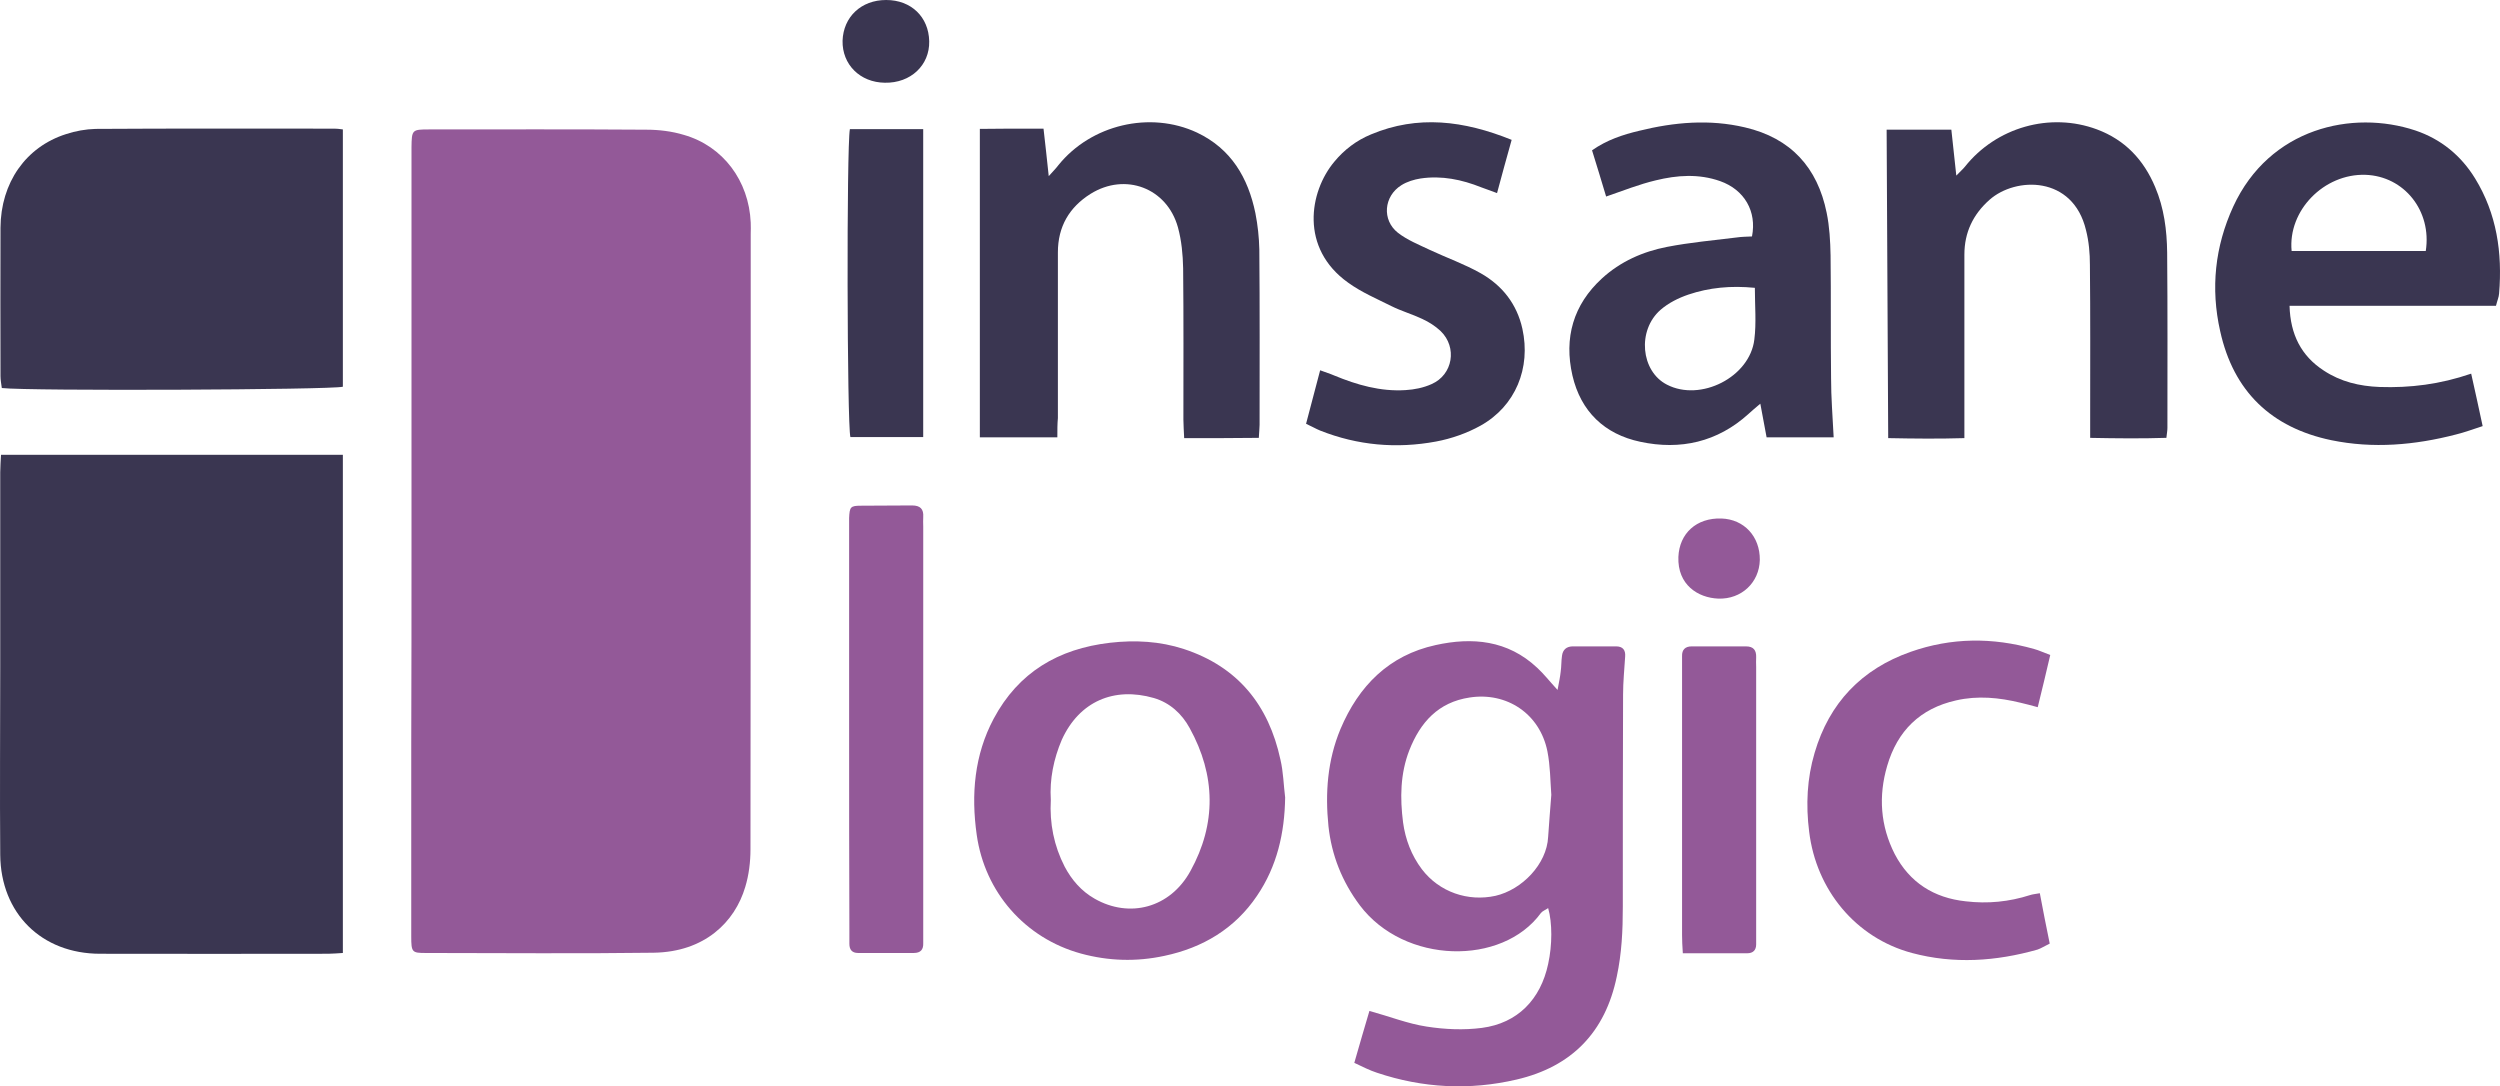
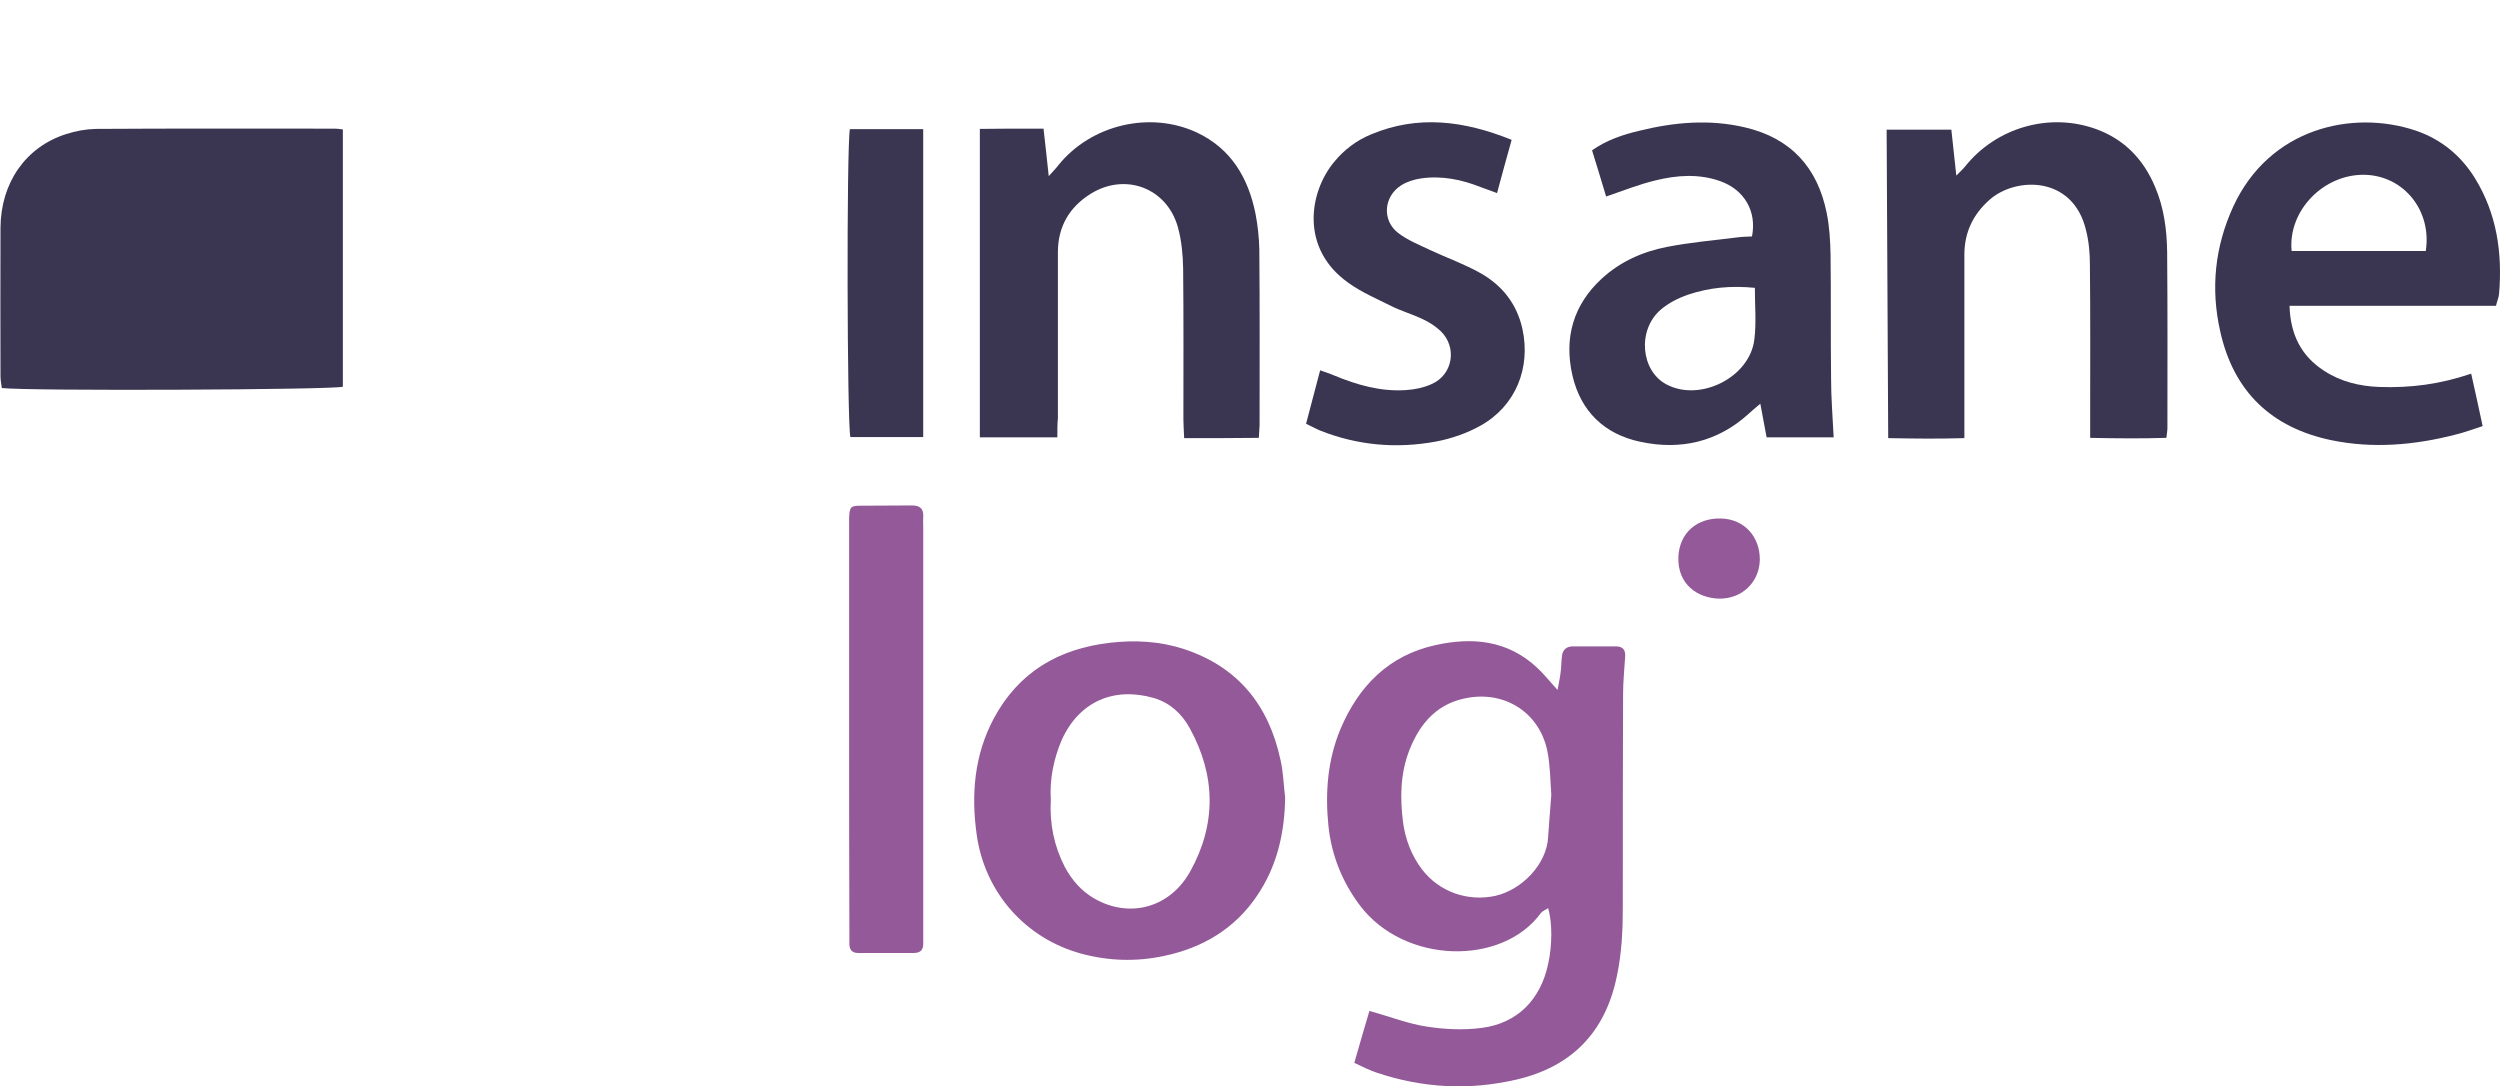
<svg xmlns="http://www.w3.org/2000/svg" height="154.23" viewBox="78.508 181.831 354.933 154.23" width="354.933">
-   <path d="m136.929 258.408c0-17.968 0-35.937 0-53.868 0-.593 0-1.222 0-1.813.037-2.482.074-2.521 2.556-2.521 10.262 0 20.524-.037 30.787.037 1.778 0 3.631.222 5.335.741 5.558 1.593 9.226 6.521 9.483 12.448.037.519 0 1.072 0 1.593 0 29.119 0 58.238-.035 87.396 0 1.778-.225 3.631-.742 5.335-1.481 5.002-5.778 9.227-13.003 9.336-10.781.148-21.599.037-32.379.037-1.927 0-2.038-.109-2.038-2.334 0-9.111 0-18.265 0-27.379.036-9.669.036-19.338.036-29.008z" fill="#935998" />
-   <path d="m127.185 246.405v70.724c-.741.037-1.408.111-2.075.111-10.781 0-21.562.037-32.38 0-8.335 0-14.115-5.742-14.189-14.041-.074-8.892 0-17.82 0-26.712 0-9.188 0-18.413 0-27.603 0-.813.074-1.63.111-2.48 16.302.001 32.343.001 48.533.001z" fill="#3a3651" />
  <path d="m127.185 200.206v36.529c-1.593.444-44.605.63-48.421.185-.074-.556-.186-1.146-.186-1.704 0-7.002-.037-14.041 0-21.043.037-6.407 3.594-11.482 9.299-13.3 1.333-.445 2.815-.704 4.186-.741 11.3-.072 22.636-.037 33.936-.037.334 0 .63.037 1.186.111z" fill="#3a3651" />
  <path d="m270.782 332.727c.741-2.596 1.444-5.002 2.147-7.373 2.928.812 5.445 1.813 8.113 2.223 2.594.408 5.297.521 7.854.188 5.076-.667 8.336-4.039 9.409-9.077.595-2.704.595-5.854 0-7.931-.368.262-.812.408-1.036.705-5.482 7.521-19.375 7.298-25.711-1.109-2.521-3.372-4.002-7.113-4.445-11.229-.48-4.705-.146-9.336 1.703-13.781 2.596-6.148 6.893-10.482 13.522-11.93 5.187-1.146 10.226-.703 14.41 3.226.928.853 1.705 1.853 2.891 3.147.224-1.186.371-1.891.445-2.594.111-.741.074-1.521.187-2.26.108-.854.631-1.334 1.557-1.334h6.113c.963 0 1.368.519 1.295 1.443-.109 1.814-.295 3.596-.295 5.408-.037 10.04-.037 20.08-.037 30.12 0 3.335-.148 6.595-.854 9.892-1.631 7.93-6.408 12.818-14.227 14.637-6.668 1.555-13.302 1.222-19.82-.966-1.036-.331-2.036-.851-3.221-1.405zm27.97-38.049c-.146-2-.146-4.112-.555-6.188-1.074-5.334-5.779-8.446-11.041-7.631-4.445.666-7.002 3.52-8.559 7.481-1.298 3.334-1.334 6.817-.89 10.265.332 2.408 1.187 4.668 2.666 6.631 2.481 3.26 6.56 4.631 10.446 3.779 3.742-.854 7.3-4.482 7.484-8.373.117-1.926.301-3.89.449-5.964z" fill="#935998" />
  <path d="m228.622 243.922c-3.815 0-7.261 0-11.002 0 0-14.56 0-29.045 0-43.791 1.332 0 2.853-.037 4.407-.037h4.632c.26 2.225.481 4.3.741 6.743.629-.704 1.037-1.11 1.371-1.556 4.631-5.743 13.002-7.743 19.672-4.631 4.853 2.297 7.261 6.409 8.298 11.448.334 1.702.52 3.443.557 5.147.074 8.299.037 16.599.037 24.896 0 .519-.074 1.038-.11 1.853-1.814 0-3.521.037-5.224.037-1.705 0-3.446 0-5.373 0-.037-1-.11-1.815-.11-2.63 0-7.15.037-14.337-.037-21.488-.037-1.926-.222-3.927-.74-5.814-1.557-5.596-7.484-7.817-12.41-4.742-3 1.889-4.632 4.631-4.632 8.299v23.525c-.077.852-.077 1.667-.077 2.741z" fill="#3a3651" />
  <path d="m375.256 243.997c0-1.223 0-2.038 0-2.853 0-7.227.037-14.486-.037-21.71 0-1.63-.146-3.334-.555-4.93-1.854-7.778-10.004-7.595-13.709-4.297-2.334 2.075-3.557 4.631-3.557 7.78v23.303 2.742c-3.632.111-7.076.074-10.816 0-.074-14.634-.148-29.157-.223-43.791h9.188c.223 2.075.445 4.112.703 6.521.557-.595.928-.891 1.223-1.262 4.447-5.594 12.078-7.778 18.746-5.298 3.965 1.482 6.633 4.298 8.265 8.188 1.26 2.964 1.666 6.111 1.702 9.299.074 8.299.037 16.598.037 24.896 0 .37-.073.741-.147 1.408-3.521.114-7.003.078-10.82.004z" fill="#3a3651" />
  <path d="m260.965 295.049c-.074 5.038-1.148 9.78-4.002 13.969-3.148 4.668-7.707 7.372-13.15 8.521-3.965.854-7.93.741-11.854-.333-7.929-2.186-13.636-8.707-14.783-16.855-.813-5.742-.332-11.336 2.408-16.486 3.521-6.594 9.188-9.928 16.522-10.78 3.558-.407 7.076-.222 10.484.892 7.668 2.519 12.041 7.965 13.707 15.707.409 1.734.446 3.586.668 5.365zm-33.27.333c-.186 3.371.445 6.521 1.964 9.484 1 1.89 2.37 3.482 4.26 4.557 4.929 2.815 10.707 1.333 13.599-3.927 3.705-6.706 3.594-13.597-.111-20.303-1.111-2.037-2.814-3.594-5.074-4.26-5.668-1.633-10.598.479-13.078 5.928-1.151 2.704-1.745 5.594-1.56 8.521z" fill="#935998" />
  <g fill="#3a3651">
    <path d="m338.838 243.922c-3.297 0-6.334 0-9.52 0-.297-1.519-.558-3.001-.892-4.777-.703.593-1.186 1-1.668 1.443-4.408 4.001-9.668 5.188-15.373 3.964-5.075-1.072-8.446-4.297-9.633-9.408-1.223-5.335.111-10.04 4.188-13.782 2.629-2.408 5.813-3.816 9.262-4.483 3.26-.63 6.557-.926 9.854-1.333.74-.109 1.482-.109 2.188-.146.703-3.559-1.076-6.631-4.521-7.854-3.036-1.073-6.11-.852-9.149-.109-2.334.556-4.558 1.442-7.039 2.297-.629-2.112-1.297-4.298-2-6.56 2.111-1.48 4.371-2.223 6.705-2.777 4.965-1.224 9.967-1.667 15.004-.481 6.521 1.521 10.301 5.706 11.598 12.115.406 1.963.521 4.038.558 6.076.071 5.814 0 11.633.071 17.413-.002 2.697.219 5.401.367 8.402zm-11.187-21.228c-3.408-.333-6.484-.037-9.447.963-1.408.482-2.816 1.186-3.928 2.149-3.371 2.927-2.814 8.741.889 10.633 4.779 2.48 11.781-1.075 12.412-6.41.297-2.334.074-4.779.074-7.335z" />
    <path d="m403.562 225.25c.109 4.075 1.666 7.113 4.853 9.188 2.408 1.593 5.076 2.223 7.93 2.334 4.334.146 8.56-.371 13.004-1.892.558 2.482 1.074 4.854 1.629 7.447-1.368.444-2.557.889-3.776 1.187-5.855 1.519-11.781 2.036-17.709.813-8.521-1.778-13.896-6.928-15.781-15.486-1.371-6.074-.742-12.003 1.852-17.671 5.15-11.188 16.933-13.78 25.859-10.816 3.631 1.222 6.482 3.556 8.484 6.814 3.073 5.001 3.889 10.561 3.405 16.338-.034.521-.26 1-.442 1.741-9.711.003-19.416.003-29.308.003zm19.339-7.78c.889-5.705-3.076-10.634-8.562-10.818-5.891-.187-11.039 5.076-10.481 10.818z" />
    <path d="m293.122 201.688c-.74 2.667-1.408 5.039-2.074 7.558-.853-.333-1.557-.556-2.223-.813-2.779-1.111-5.632-1.704-8.634-1.262-.926.148-1.926.445-2.739.963-2.481 1.558-2.779 4.929-.481 6.743 1.334 1.038 3 1.704 4.557 2.445 2.371 1.111 4.891 2 7.188 3.297 3.076 1.742 5.15 4.372 5.93 7.892 1.224 5.559-.963 10.968-5.93 13.745-1.926 1.074-4.146 1.854-6.334 2.262-5.596 1.038-11.113.556-16.449-1.558-.631-.259-1.186-.593-2-.963.668-2.52 1.297-4.928 2-7.595.777.296 1.406.479 2.002.741 3.223 1.333 6.558 2.297 10.111 2.073 1.262-.072 2.559-.333 3.705-.852 3.039-1.334 3.668-5.224 1.297-7.521-.74-.702-1.666-1.296-2.631-1.739-1.406-.667-2.963-1.111-4.371-1.815-2.072-1.038-4.26-1.964-6.148-3.334-6.854-4.89-5.521-12.893-1.963-17.153 1.406-1.702 3.146-3.036 5.224-3.89 6.627-2.781 13.183-1.966 19.963.776z" />
  </g>
-   <path d="m369.514 315.795c-.703.334-1.186.667-1.739.854-5.892 1.668-11.855 2.075-17.82.48-8.002-2.146-13.596-8.966-14.596-17.228-.482-3.815-.3-7.56.776-11.188 2.074-7.074 6.668-11.893 13.633-14.338 5.779-2.037 11.634-2.074 17.523-.406.703.187 1.371.52 2.297.854-.592 2.52-1.147 4.891-1.777 7.41-1.002-.26-1.739-.482-2.444-.631-3.037-.74-6.076-1.037-9.15-.333-5.113 1.146-8.336 4.335-9.781 9.299-1.26 4.298-.963 8.521 1.074 12.521 2.113 4.038 5.56 6.226 10.078 6.705 3.111.371 6.148.074 9.15-.889.334-.111.739-.148 1.371-.26.442 2.371.888 4.63 1.405 7.15z" fill="#935998" />
  <path d="m199.059 285.268c0-9.447 0-18.857 0-28.307 0-.519 0-1.072 0-1.593.072-1.556.185-1.741 1.666-1.741 2.408-.037 4.816 0 7.262-.037 1.187 0 1.668.521 1.595 1.632-.037.442 0 .889 0 1.369v57.535 1.595c.037.926-.371 1.406-1.334 1.406-2.629 0-5.297 0-7.929 0-.852 0-1.223-.48-1.223-1.297 0-.593 0-1.223 0-1.813-.037-9.558-.037-19.154-.037-28.749z" fill="#935998" />
  <path d="m199.168 200.169h10.41v43.716c-3.52 0-6.928 0-10.336 0-.48-1.741-.554-41.197-.074-43.716z" fill="#3a3651" />
-   <path d="m317.424 317.166c-.072-1.074-.108-1.813-.108-2.557 0-12.818 0-25.637 0-38.455 0-.371 0-.741 0-1.148-.037-.927.442-1.406 1.368-1.406h7.707c1.074 0 1.482.556 1.445 1.557-.037.443 0 .889 0 1.37v37.788 1.594c0 .814-.445 1.26-1.26 1.26-2.964-.003-5.89-.003-9.152-.003z" fill="#935998" />
-   <path d="m204.318 181.831c3.558 0 6.039 2.408 6.113 5.854.072 3.406-2.631 5.964-6.299 5.891-3.521-.037-6.076-2.593-6.002-5.965.113-3.373 2.632-5.78 6.188-5.78z" fill="#3a3651" />
-   <path d="m328.354 261.335c-.073 3.188-2.594 5.597-5.891 5.483-2.891-.111-5.815-1.964-5.67-5.928.148-3.334 2.557-5.56 6.113-5.446 3.225.112 5.485 2.556 5.448 5.891z" fill="#935998" />
+   <path d="m328.354 261.335c-.073 3.188-2.594 5.597-5.891 5.483-2.891-.111-5.815-1.964-5.67-5.928.148-3.334 2.557-5.56 6.113-5.446 3.225.112 5.485 2.556 5.448 5.891" fill="#935998" />
</svg>